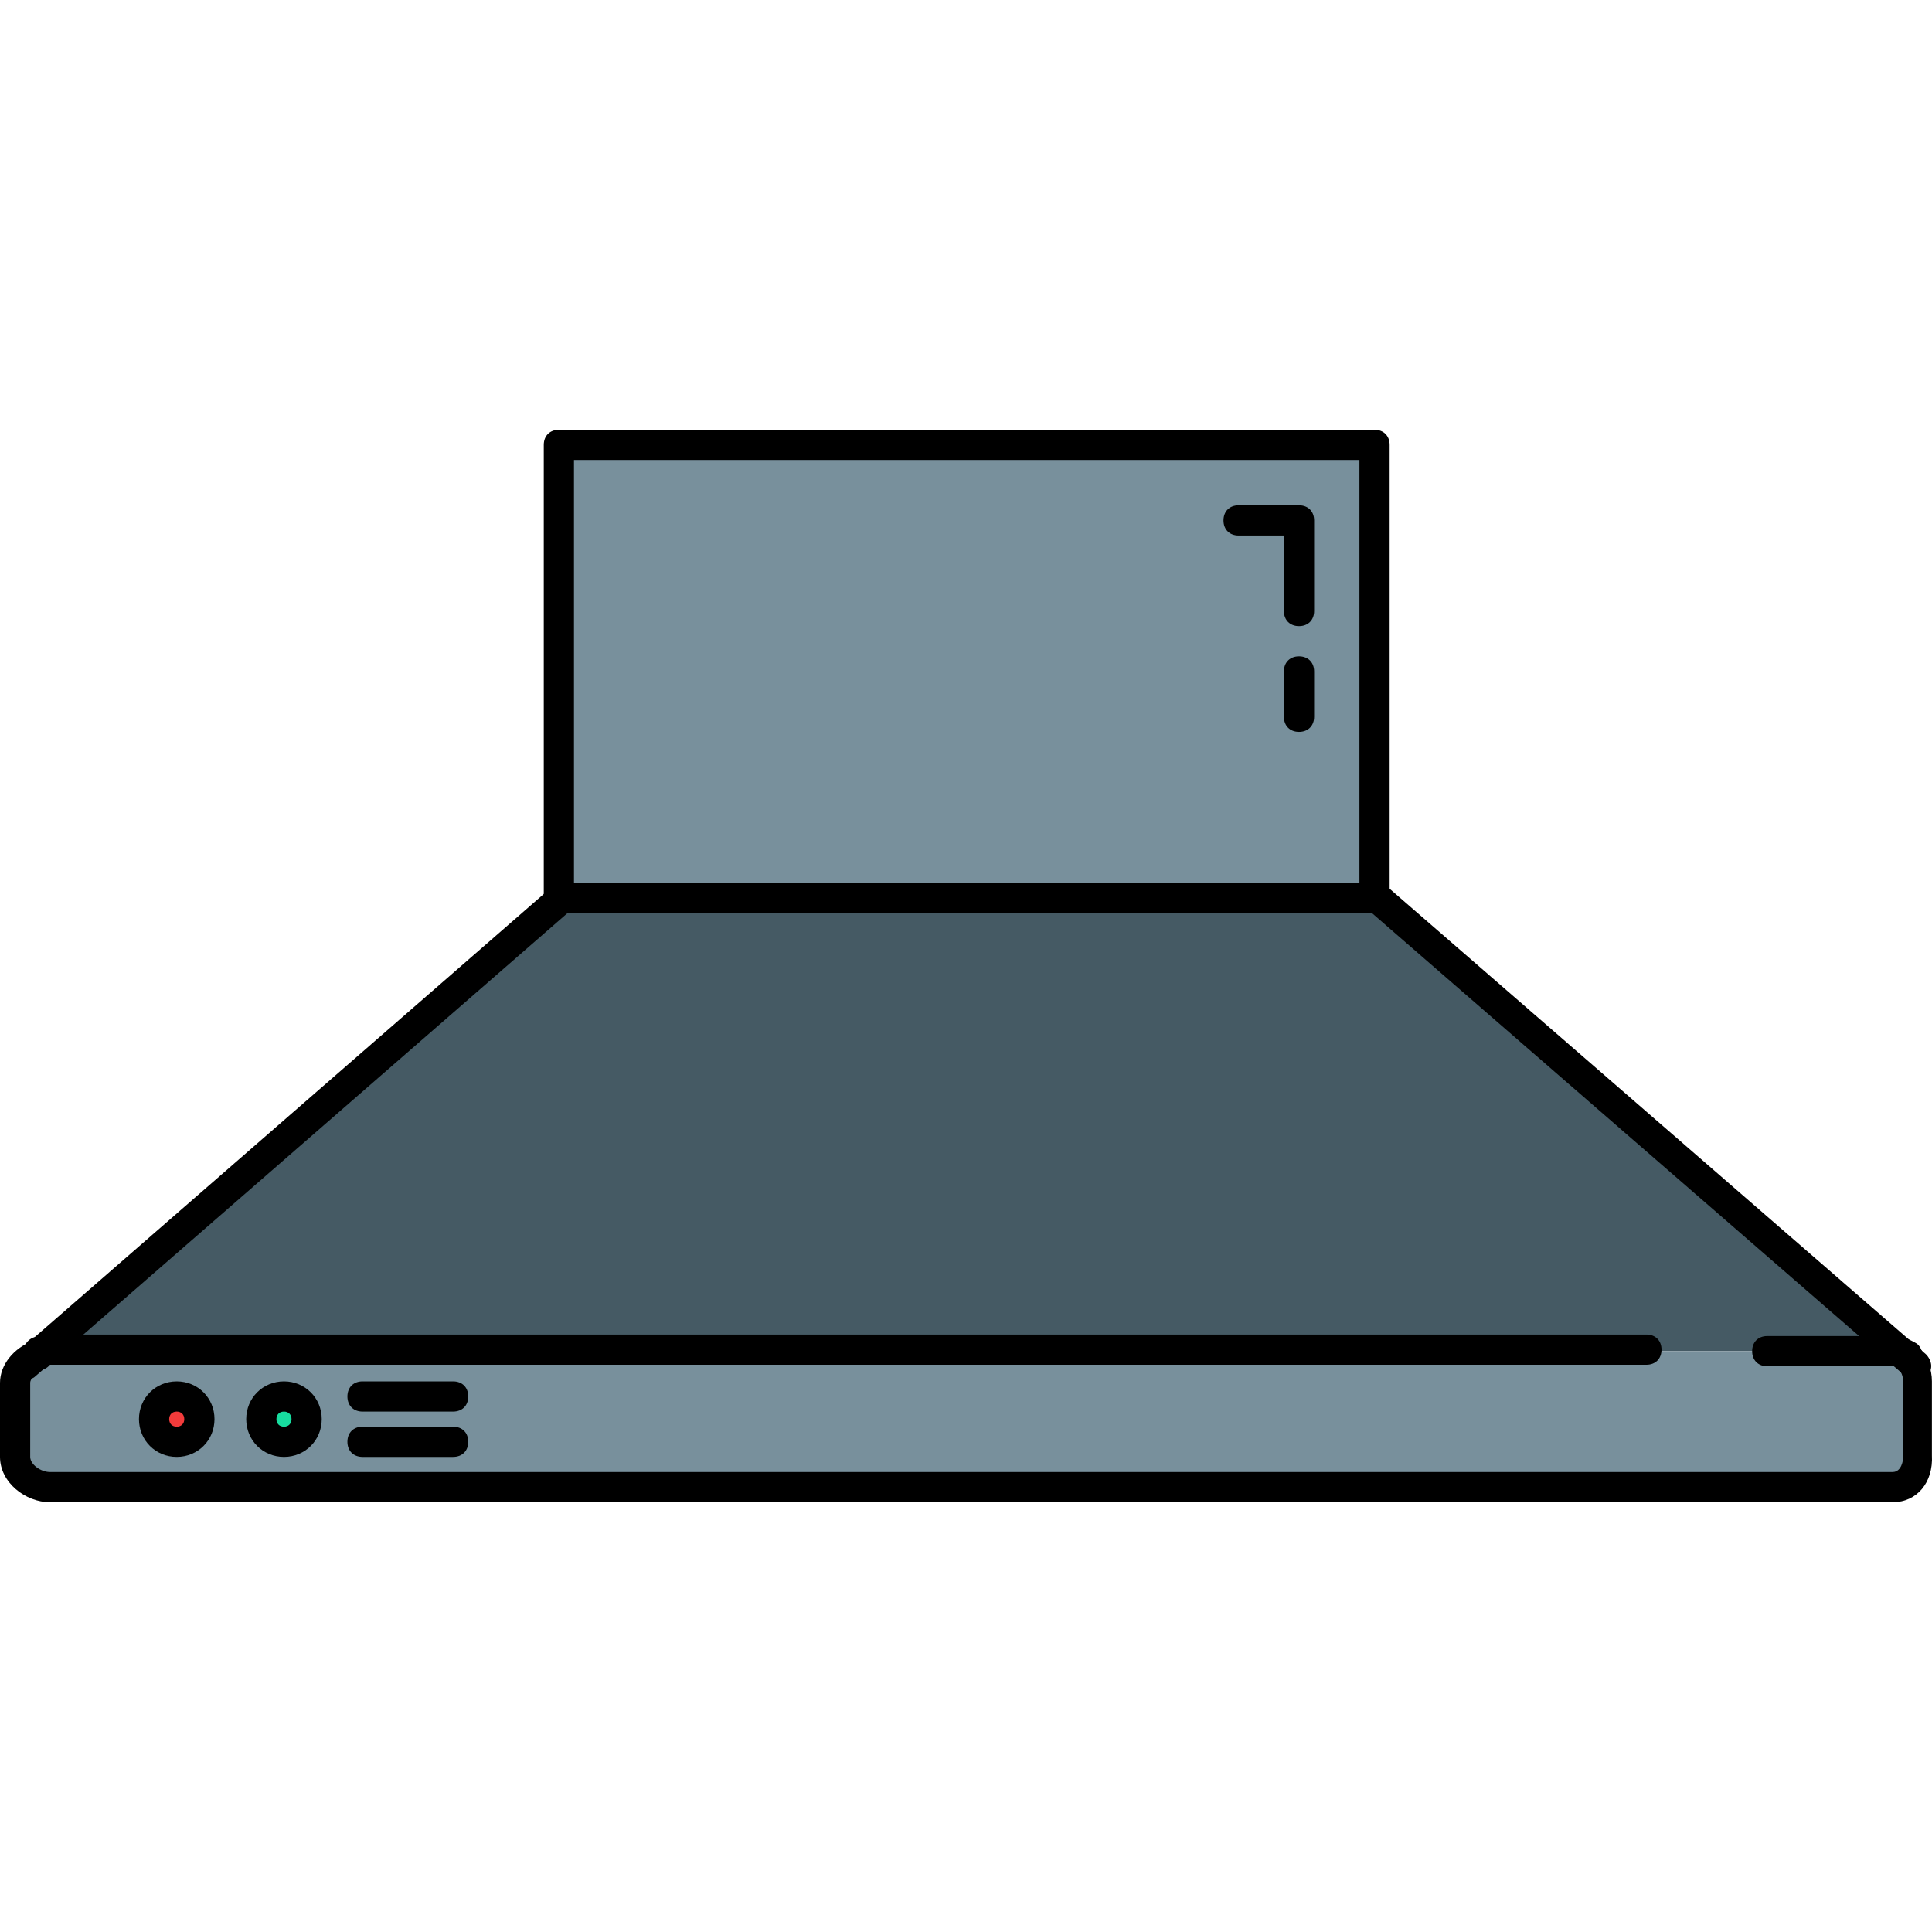
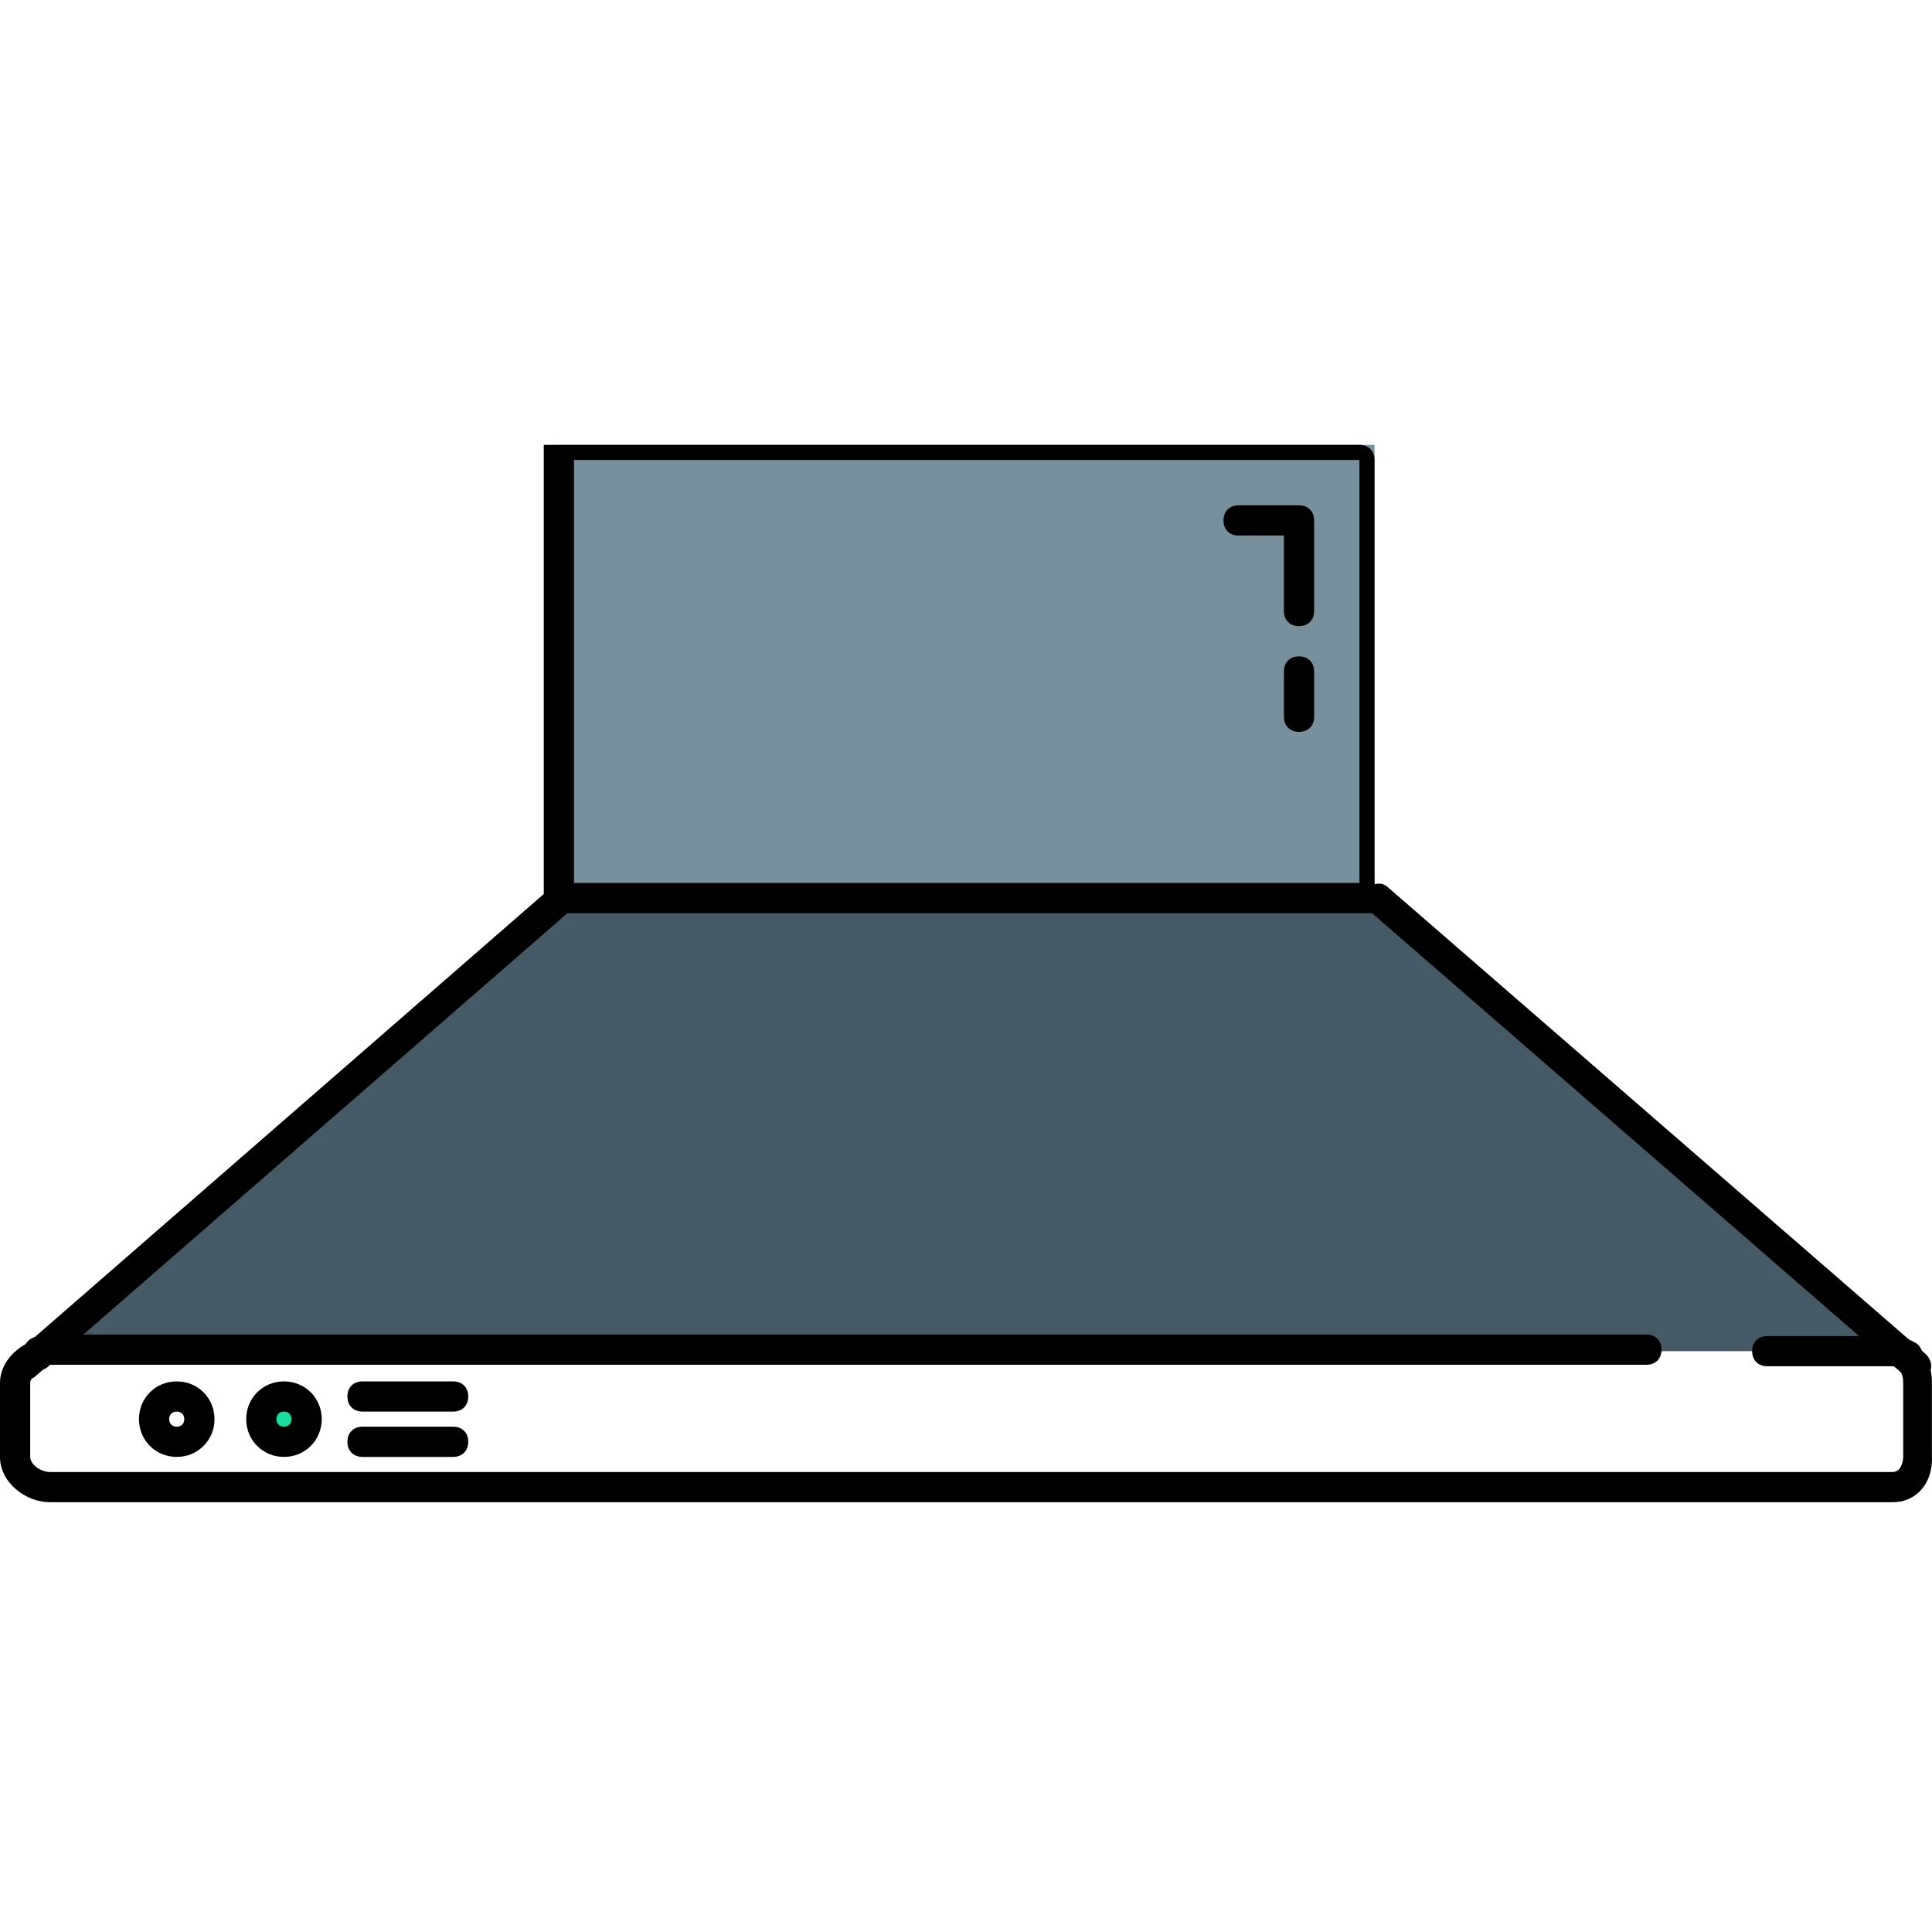
<svg xmlns="http://www.w3.org/2000/svg" height="800px" width="800px" version="1.1" id="Layer_1" viewBox="0 0 511.625 511.625" xml:space="preserve">
  <polygon style="fill:#455A64;" points="501.2,357.813 468,357.813 436,357.813 96,357.813 13.2,357.813 111.6,270.613   111.6,270.213 148.8,237.813 364,237.813 " />
  <g>
-     <path style="fill:#78909C;" d="M505.6,359.813l-0.8-0.8c-1.2-0.8-2.4-1.2-3.6-1.2H468h-32H96H13.2c-1.2,0-2,0-3.2,0.4l0,0   c-3.2,1.2-6,4-6,7.6v19.6c0,4.4,4.8,8,9.2,8H96h405.2c4.4,0,6.8-3.6,6.8-8v-19.6C508,363.413,507.2,361.413,505.6,359.813z    M46.8,381.813c-3.2,0-6-2.8-6-6s2.8-6,6-6s6,2.8,6,6S50.4,381.813,46.8,381.813z M75.2,381.813c-3.2,0-6-2.8-6-6s2.8-6,6-6   s6,2.8,6,6S78.4,381.813,75.2,381.813z" />
    <polygon style="fill:#78909C;" points="364,117.813 364,237.813 148.8,237.813 148,237.813 148,117.813  " />
  </g>
  <circle style="fill:#17DD9F;" cx="75.2" cy="375.813" r="6" />
-   <path style="fill:#F23B3B;" d="M40.8,375.813c0-3.2,2.8-6,6-6s6,2.8,6,6s-2.8,6-6,6S40.8,379.013,40.8,375.813z" />
-   <path d="M364,241.813H148c-2.4,0-4-1.6-4-4v-120c0-2.4,1.6-4,4-4h216c2.4,0,4,1.6,4,4v120C368,240.213,366.4,241.813,364,241.813z   M152,233.813h208v-112H152V233.813z" />
+   <path d="M364,241.813H148c-2.4,0-4-1.6-4-4v-120h216c2.4,0,4,1.6,4,4v120C368,240.213,366.4,241.813,364,241.813z   M152,233.813h208v-112H152V233.813z" />
  <path d="M10,362.213c-1.6,0-3.2-1.2-3.6-2.8c-0.8-2,0.4-4.4,2.4-5.2c1.6-0.4,2.8-0.8,4.4-0.8H436c2.4,0,4,1.6,4,4s-1.6,4-4,4H13.2  c-0.4,0-1.2,0-2,0.4C11.2,362.213,10.8,362.213,10,362.213z" />
  <path d="M501.2,397.813h-488c-6.4,0-13.2-5.2-13.2-12v-19.6c0-4.8,3.6-9.2,8.8-11.2c2-0.8,4.4,0.4,5.2,2.4s-0.4,4.4-2.4,5.2  c-2,0.8-3.6,2.4-3.6,3.6v19.6c0,2,2.8,4,5.2,4h488c2.4,0,2.8-3.2,2.8-4v-19.6c0-1.6-0.4-2.8-1.2-3.6c-1.6-1.6-1.6-4,0-5.6  s4-1.6,5.6,0c2,2.4,3.2,5.6,3.2,8.8v19.6C512,392.613,507.6,397.813,501.2,397.813z" />
  <path d="M504.8,363.013c-0.8,0-1.6-0.4-2.4-0.8c-0.4-0.4-0.8-0.4-1.2-0.4H468c-2.4,0-4-1.6-4-4s1.6-4,4-4h33.2c2.4,0,4.4,0.8,6.4,2  c1.6,1.2,2,4,0.8,5.6C507.6,362.613,506.4,363.013,504.8,363.013z" />
  <path d="M6.8,365.413c-1.2,0-2.4-0.4-3.2-1.2c-1.6-1.6-1.2-4,0.4-5.6l142-123.6c1.6-1.6,4-1.2,5.6,0.4s1.2,4-0.4,5.6l-142,123.6  C8.8,365.013,7.6,365.413,6.8,365.413z" />
  <path d="M507.6,365.413c-0.8,0-2-0.4-2.8-0.8l-2.8-2.4l-139.6-121.2c-1.6-1.6-2-4-0.4-5.6s4-2,5.6-0.4l142.4,123.6  c1.6,1.6,2,4,0.4,5.6C510,365.013,508.8,365.413,507.6,365.413z" />
  <path d="M46.8,385.813c-5.6,0-10-4.4-10-10s4.4-10,10-10s10,4.4,10,10S52.4,385.813,46.8,385.813z M46.8,373.813c-1.2,0-2,0.8-2,2  s0.8,2,2,2s2-0.8,2-2S48,373.813,46.8,373.813z" />
  <path d="M75.2,385.813c-5.6,0-10-4.4-10-10s4.4-10,10-10s10,4.4,10,10S80.8,385.813,75.2,385.813z M75.2,373.813c-1.2,0-2,0.8-2,2  s0.8,2,2,2s2-0.8,2-2S76.4,373.813,75.2,373.813z" />
  <path d="M120,373.813H96c-2.4,0-4-1.6-4-4s1.6-4,4-4h24c2.4,0,4,1.6,4,4S122.4,373.813,120,373.813z" />
  <path d="M120,385.813H96c-2.4,0-4-1.6-4-4s1.6-4,4-4h24c2.4,0,4,1.6,4,4S122.4,385.813,120,385.813z" />
  <path d="M344,165.813c-2.4,0-4-1.6-4-4v-20h-12c-2.4,0-4-1.6-4-4s1.6-4,4-4h16c2.4,0,4,1.6,4,4v24  C348,164.213,346.4,165.813,344,165.813z" />
  <path d="M344,193.813c-2.4,0-4-1.6-4-4v-12c0-2.4,1.6-4,4-4s4,1.6,4,4v12C348,192.213,346.4,193.813,344,193.813z" />
</svg>